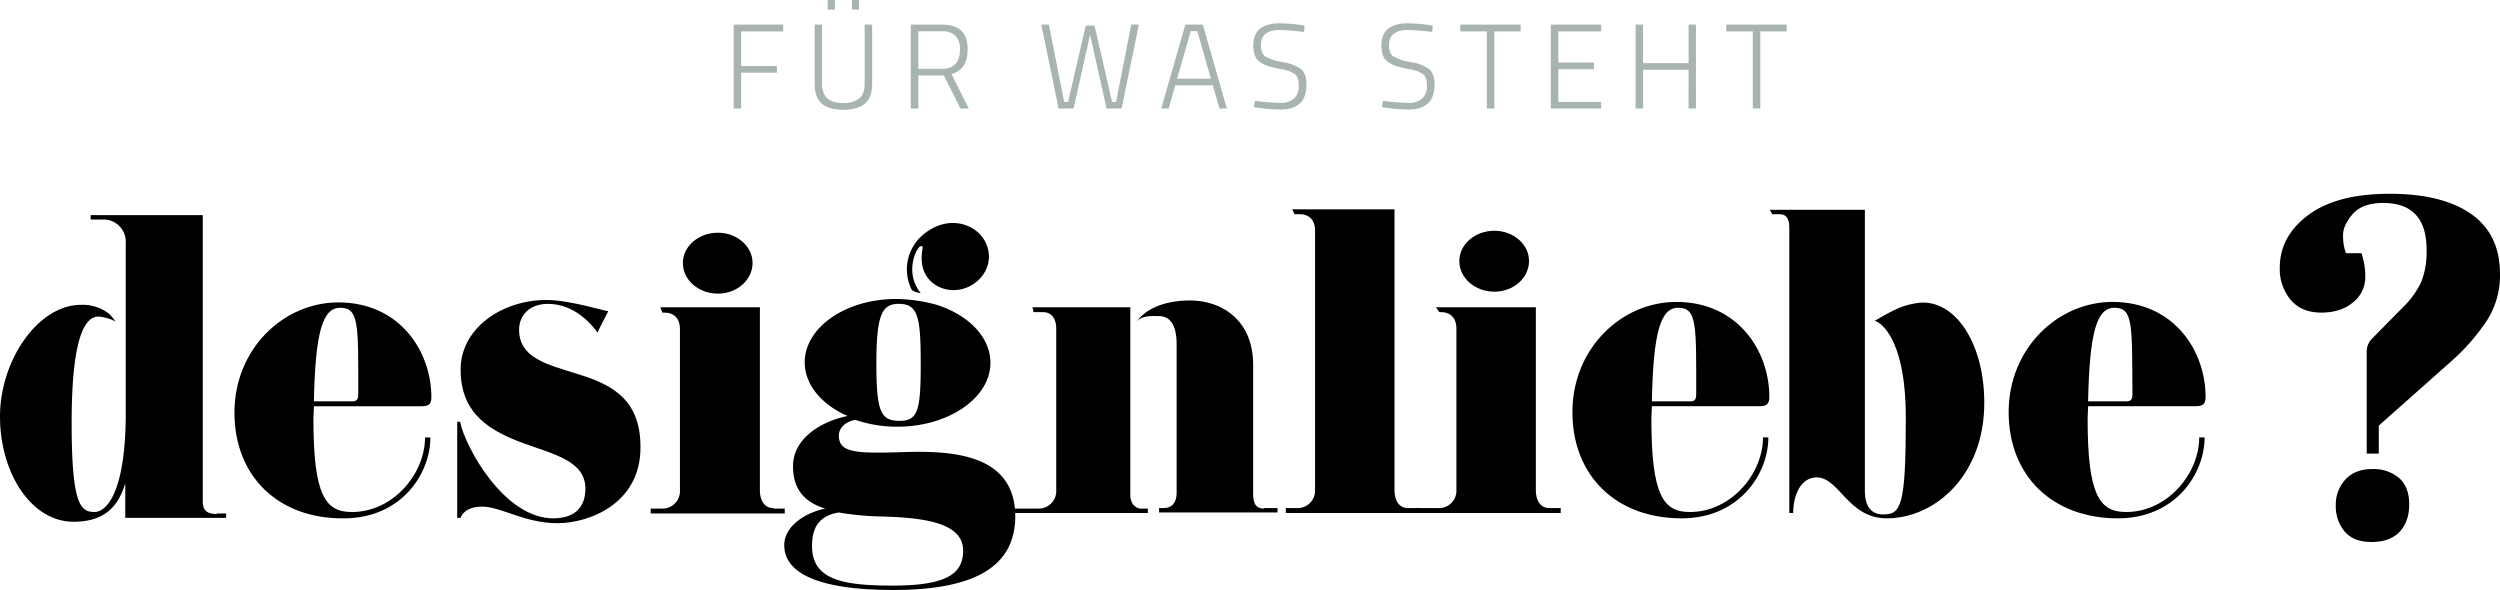
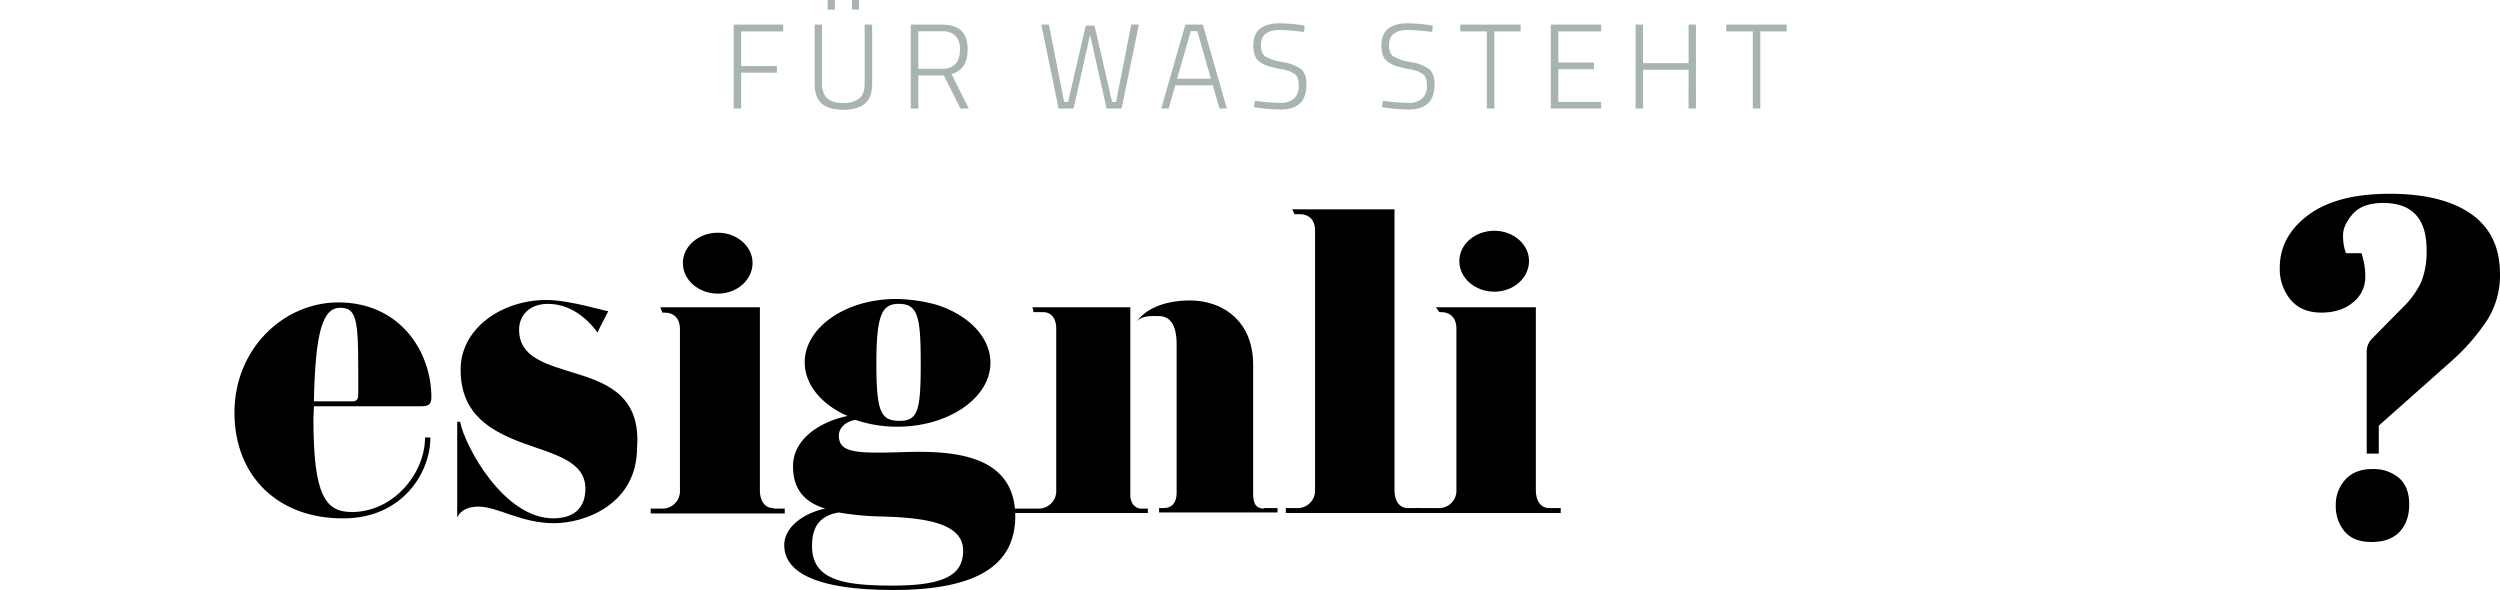
<svg xmlns="http://www.w3.org/2000/svg" width="828.24" height="195.46" viewBox="0 0 828.24 195.46">
  <g id="Gruppe_68" data-name="Gruppe 68" transform="translate(-479 -1278.04)">
    <path id="Pfad_97" data-name="Pfad 97" d="M243.06,45V17.2h16.4v2.24H245.54V30.92h11.84v2.2H245.54V45Zm29.28-8.16q0,6.32,6.92,6.32a8.362,8.362,0,0,0,5.4-1.48q1.8-1.48,1.8-4.84V17.2h2.48V36.84q0,4.52-2.44,6.54t-7.14,2.02q-4.7,0-7.08-2.02t-2.38-6.54V17.2h2.44Zm1.88-24.6V9.04h2.36v3.2Zm8.04,0V9.04h2.32v3.2Zm21.96,21.8V45h-2.48V17.2h10.2q4.36,0,6.5,1.98t2.14,6.26q0,6.68-5.36,8.12L320.94,45h-2.76L312.7,34.04Zm13.8-8.56a6.274,6.274,0,0,0-1.48-4.6,6.274,6.274,0,0,0-4.6-1.48h-7.72V31.84h7.72Q318.02,31.84,318.02,25.48Zm26.96-8.28h2.52l5.04,25.6h1.32l5.84-25.28h2.92l5.8,25.28h1.32l5.04-25.6h2.52L371.58,45h-4.96l-5.48-24.4L355.66,45H350.7ZM384.7,45l8-27.8h5.8L406.46,45h-2.44l-2.24-7.68h-12.4L387.18,45Zm9.8-25.64-4.52,15.76h11.2l-4.52-15.76Zm29.68-.4q-6.44,0-6.44,4.92,0,2.88,1.46,3.88a17.169,17.169,0,0,0,5.72,1.84A14.26,14.26,0,0,1,431,31.92q1.82,1.48,1.82,4.96,0,4.48-2.22,6.46t-6.5,1.98a54.57,54.57,0,0,1-7.24-.56l-1.44-.2.28-2.12a73.852,73.852,0,0,0,8.48.68,6.439,6.439,0,0,0,4.56-1.46,5.581,5.581,0,0,0,1.56-4.28q0-2.82-1.38-3.84a10.955,10.955,0,0,0-4.4-1.58,37.391,37.391,0,0,1-4.42-1.02,9.875,9.875,0,0,1-2.62-1.32,4.751,4.751,0,0,1-1.74-2.2,9.429,9.429,0,0,1-.52-3.38q0-7.28,8.8-7.28a54.888,54.888,0,0,1,6.88.56l1.32.2-.2,2.12A74,74,0,0,0,424.18,18.96Zm42.44,0q-6.44,0-6.44,4.92,0,2.88,1.46,3.88a17.169,17.169,0,0,0,5.72,1.84,14.26,14.26,0,0,1,6.08,2.32q1.82,1.48,1.82,4.96,0,4.48-2.22,6.46t-6.5,1.98a54.57,54.57,0,0,1-7.24-.56l-1.44-.2.28-2.12a73.852,73.852,0,0,0,8.48.68,6.439,6.439,0,0,0,4.56-1.46,5.581,5.581,0,0,0,1.56-4.28q0-2.82-1.38-3.84a10.955,10.955,0,0,0-4.4-1.58,37.391,37.391,0,0,1-4.42-1.02,9.875,9.875,0,0,1-2.62-1.32,4.751,4.751,0,0,1-1.74-2.2,9.429,9.429,0,0,1-.52-3.38q0-7.28,8.8-7.28a54.888,54.888,0,0,1,6.88.56l1.32.2-.2,2.12A74,74,0,0,0,466.62,18.96Zm17.16.48V17.2h20v2.24h-8.72V45h-2.48V19.44Zm30,25.56V17.2h16.68v2.24h-14.2V29.76h11.8v2.2h-11.8V42.8h14.2V45Zm45.64,0V32.16H544.34V45h-2.48V17.2h2.48V29.96h15.08V17.2h2.44V45ZM571.9,19.44V17.2h20v2.24h-8.72V45H580.7V19.44Z" transform="translate(479 1269)" fill="#a8b4ae" />
    <path id="Pfad_96" data-name="Pfad 96" d="M9.28,79.72q0-10.4,9.44-17.44t26.96-7.04q17.52,0,27.04,6.72T82.24,81.8A27.773,27.773,0,0,1,78,97.08,69.279,69.279,0,0,1,66.24,110.6L42.08,132.04v9.28h-4v-33.6a6.069,6.069,0,0,1,1.76-4.48l9.92-10.08a29.352,29.352,0,0,0,6.4-8.72A27.161,27.161,0,0,0,57.92,73.8q0-15.52-14.4-15.52-6.88,0-10.08,3.68T30.24,69a16.807,16.807,0,0,0,.96,5.92h5.12A22.731,22.731,0,0,1,37.6,83a10.447,10.447,0,0,1-4,8.16q-4,3.44-10.56,3.44T12.88,90.36A15.868,15.868,0,0,1,9.28,79.72Zm30.4,90.88q-5.92,0-8.88-3.44a12.777,12.777,0,0,1-2.96-8.64,12.193,12.193,0,0,1,3.2-8.64q3.2-3.44,8.8-3.44a13.064,13.064,0,0,1,8.96,2.96q3.36,2.96,3.36,8.72t-3.2,9.12Q45.76,170.6,39.68,170.6Z" transform="translate(1225 1287)" />
    <g id="designliebe_quer" transform="translate(465.1 1323.584)">
      <g id="Gruppe_66" data-name="Gruppe 66" transform="translate(13.9 23.8)">
-         <path id="Pfad_77" data-name="Pfad 77" d="M85.758,123.987c-2.907,0-4.683-.807-4.683-4.2V25H43.935v1.453H48.78A7.384,7.384,0,0,1,55.562,34.2V90.4c0,26.644-6.459,32.942-10.335,32.942-4.683,0-7.59-2.422-7.59-29.551s4.037-35.2,8.881-35.2c.969,0,4.683.807,5.652,1.776a10.11,10.11,0,0,0-2.422-2.907,14.047,14.047,0,0,0-9.043-2.745C26.5,54.712,13.9,73.121,13.9,91.691c0,18.732,10.335,34.88,24.383,34.88,9.689,0,14.695-4.521,17.117-12.757v11.465H88.827v-1.453H85.758Z" transform="translate(-13.9 -23.062)" />
        <path id="Pfad_78" data-name="Pfad 78" d="M123.847,77.3H88.321c0,1.453-.161,2.745-.161,4.2,0,25.514,4.037,30.843,12.757,30.843,13.726,0,24.222-12.757,24.222-24.706h1.776c0,12.111-9.689,26.806-28.743,26.806C76.533,114.6,62,100.548,62,79.394S78.309,42.9,96.4,42.9c20.346,0,30.843,16.148,30.843,31.489C127.238,76.811,126.107,77.3,123.847,77.3ZM97.041,44.676c-5.813,0-8.235,7.913-8.72,31H99.948c1.615,0,3.068.323,3.068-2.261C103.016,50.328,103.339,44.676,97.041,44.676Z" transform="translate(15.672 -12.057)" />
        <path id="Pfad_79" data-name="Pfad 79" d="M165.626,48.785c6.3,0,11.465-4.521,11.465-10.173,0-5.49-5.167-10.012-11.465-10.012C159.167,28.6,154,33.121,154,38.612,154,44.264,159.167,48.785,165.626,48.785Z" transform="translate(72.233 -20.849)" />
        <path id="Pfad_80" data-name="Pfad 80" d="M188.093,110.43c-3.068,0-4.521-2.584-4.521-5.975V43.9H150.63c0,.161.323.807,0,.161,0,.161.161.323.161.484a7.872,7.872,0,0,1,.484,1.13h.646c3.391,0,5.167,2.1,5.167,5.49v53.45a5.767,5.767,0,0,1-5.975,5.975H147.4v1.615h44.407v-1.615h-3.714Z" transform="translate(68.175 -11.443)" />
-         <path id="Pfad_81" data-name="Pfad 81" d="M204.545,49.85a10.829,10.829,0,0,1-1.453-2.261c-3.068-5.813-.161-12.434,1.292-13.241a.71.71,0,0,1,.807.161c.161.161-1.292,4.844.807,8.881,2.584,5.006,9.2,6.944,14.695,4.2s8.235-9.043,5.167-14.856c-2.584-5.006-9.85-8.235-17.117-4.521-9.043,4.683-10.5,14.21-7.105,20.669A7.717,7.717,0,0,0,204.545,49.85Z" transform="translate(100.49 -22.076)" />
        <path id="Pfad_82" data-name="Pfad 82" d="M261.293,106.07V43.9H228.835a4.991,4.991,0,0,1,.323,1.292v.323h3.23c2.907,0,4.36,2.261,4.36,5.49v53.45a5.806,5.806,0,0,1-5.975,6.136H220.761l-.161,1.453h46.506v-1.453h-2.422C263.554,110.591,261.293,109.461,261.293,106.07Z" transform="translate(113.178 -11.443)" />
        <path id="Pfad_83" data-name="Pfad 83" d="M289.369,111.452c-2.584,0-3.553-1.615-3.553-4.844V63.815c0-14.856-10.5-21.315-20.831-21.315-7.428,0-14.049,2.1-17.6,6.782l-.484.646c1.776-2.584,5.329-2.261,7.59-2.261,3.23,0,5.975,2.1,5.975,9.366v49.251c0,3.068-1.453,5.006-4.36,5.006h-1.453v1.453h39.24V111.29h-4.521Z" transform="translate(129.347 -12.303)" />
        <path id="Pfad_84" data-name="Pfad 84" d="M318.231,122.787c-3.068,0-4.521-2.584-4.521-5.975V23.8H279.8c.323.484.484,1.13.807,1.615h1.615c3.391,0,5.167,2.1,5.167,5.49v85.907a5.767,5.767,0,0,1-5.975,5.975H277.7V124.4h44.407v-1.615Z" transform="translate(148.283 -23.8)" />
        <path id="Pfad_85" data-name="Pfad 85" d="M348.768,110.43c-3.068,0-4.521-2.584-4.521-5.975V43.9h-33.1c.323.484.807,1.13,1.13,1.615h.484c3.391,0,5.167,2.1,5.167,5.49v53.45a5.767,5.767,0,0,1-5.975,5.975h-7.59l-.161,1.615h48.282V110.43Z" transform="translate(164.575 -11.443)" />
-         <path id="Pfad_86" data-name="Pfad 86" d="M398.347,77.357H362.821c0,1.453-.161,2.745-.161,4.2,0,25.514,4.037,30.843,12.757,30.843,13.726,0,24.222-12.757,24.222-24.706h1.776c0,12.111-9.689,26.806-28.743,26.806-21.638,0-36.171-14.049-36.171-35.2S352.809,42.8,370.9,42.8c20.346,0,30.843,16.148,30.843,31.489C401.738,76.872,400.607,77.357,398.347,77.357ZM371.541,44.738c-5.813,0-8.235,7.913-8.72,31h11.627c1.615,0,3.068.323,3.068-2.261C377.516,50.39,377.839,44.738,371.541,44.738Z" transform="translate(184.433 -12.119)" />
-         <path id="Pfad_87" data-name="Pfad 87" d="M425.121,54.9c-4.2.807-6.3,1.615-13.4,5.813.484-.161,10.335,3.553,10.335,32.134,0,29.551-1.615,31.973-7.59,31.973-3.391,0-5.975-2.1-5.975-7.751V23.9H377c.323.484.484.969.807,1.453h2.261c1.938,0,3.391.807,3.391,4.521V124.34h1.292c0-6.3,2.745-11.788,7.751-11.788,7.59,0,10.335,13.564,23.253,13.564,15.825,0,32.3-14.049,32.3-38.271C448.051,67.177,437.555,52.482,425.121,54.9Z" transform="translate(209.332 -23.739)" />
-         <path id="Pfad_88" data-name="Pfad 88" d="M487.847,77.357H452.321c0,1.453-.161,2.745-.161,4.2,0,25.514,4.037,30.843,12.757,30.843,13.726,0,24.222-12.757,24.222-24.706h1.776c0,12.111-9.689,26.806-28.743,26.806-21.638,0-36.171-14.049-36.171-35.2S442.309,42.8,460.4,42.8c20.346,0,30.843,16.148,30.843,31.489C491.238,76.872,490.107,77.357,487.847,77.357ZM461.041,44.738c-5.813,0-8.235,7.913-8.72,31h11.627c1.615,0,3.068.323,3.068-2.261C466.854,50.39,467.339,44.738,461.041,44.738Z" transform="translate(239.457 -12.119)" />
      </g>
      <g id="Gruppe_67" data-name="Gruppe 67" transform="translate(273.721 53.51)">
        <path id="Pfad_89" data-name="Pfad 89" d="M215.008,92.905c-15.986.484-22.123.484-22.123-5.49,0-2.584,2.422-4.683,5.49-5.167a42.444,42.444,0,0,0,13.887,2.261c16.955,0,30.843-9.527,30.843-21.154,0-8.558-7.267-15.825-17.763-19.216a53.055,53.055,0,0,0-13.08-1.938c-16.955-.161-30.681,9.366-30.681,20.992,0,7.428,5.652,14.049,14.21,17.763-9.366,1.938-18.086,7.751-18.086,16.632,0,7.751,3.876,11.949,10.658,14.049-6.944,1.453-13.564,5.975-13.564,12.111,0,9.366,11.465,14.856,36.171,14.856,29.551,0,40.37-9.366,40.37-24.545C251.18,93.874,231.156,92.421,215.008,92.905Zm-2.261-49.09c6.3,0,7.267,4.2,7.267,19.539,0,15.5-.807,19.216-6.944,19.216-6.3,0-7.751-2.907-7.751-19.055C205.32,47.207,207.257,43.816,212.748,43.816Zm-1.938,93.335c-16.309,0-26.806-1.776-26.806-13.08,0-5.652,1.938-10.012,8.881-11.142a91.724,91.724,0,0,0,12.757,1.292c14.049.323,28.42,1.615,28.42,11.3C234.063,132.791,229.38,137.151,210.81,137.151Z" transform="translate(-174.8 -42.199)" />
      </g>
      <path id="Pfad_90" data-name="Pfad 90" d="M324.927,48.385c-6.459,0-11.627-4.521-11.627-10.173,0-5.49,5.167-10.012,11.627-10.012,6.3,0,11.465,4.521,11.465,10.012C336.392,43.864,331.224,48.385,324.927,48.385Z" transform="translate(184.07 2.705)" />
-       <path id="Pfad_91" data-name="Pfad 91" d="M147.1,66.783c-9.689-3.068-18.893-5.167-18.893-14.533,0-4.683,3.391-8.558,9.527-8.558,6.944,0,12.6,4.2,16.471,9.527.323-.807.646-1.453.969-2.1.807-1.615,1.776-3.391,2.584-5.006-.484.161-12.757-3.714-20.508-3.714-14.533,0-28.42,9.2-28.42,23.092,0,15.179,10.5,20.508,20.831,24.383,10.335,3.714,20.508,5.975,20.508,15.018,0,6.621-4.037,9.85-10.658,9.85-16.309,0-29.228-23.737-30.843-31.973H107.7v31.811h1.13c.323-.969,1.776-3.714,7.105-3.714,6.3,0,14.049,5.49,25.029,5.49,10.173,0,27.452-6.3,27.452-25.029C168.578,74.534,157.759,70.013,147.1,66.783Z" transform="translate(57.668 11.435)" />
+       <path id="Pfad_91" data-name="Pfad 91" d="M147.1,66.783c-9.689-3.068-18.893-5.167-18.893-14.533,0-4.683,3.391-8.558,9.527-8.558,6.944,0,12.6,4.2,16.471,9.527.323-.807.646-1.453.969-2.1.807-1.615,1.776-3.391,2.584-5.006-.484.161-12.757-3.714-20.508-3.714-14.533,0-28.42,9.2-28.42,23.092,0,15.179,10.5,20.508,20.831,24.383,10.335,3.714,20.508,5.975,20.508,15.018,0,6.621-4.037,9.85-10.658,9.85-16.309,0-29.228-23.737-30.843-31.973H107.7v31.811c.323-.969,1.776-3.714,7.105-3.714,6.3,0,14.049,5.49,25.029,5.49,10.173,0,27.452-6.3,27.452-25.029C168.578,74.534,157.759,70.013,147.1,66.783Z" transform="translate(57.668 11.435)" />
    </g>
  </g>
</svg>